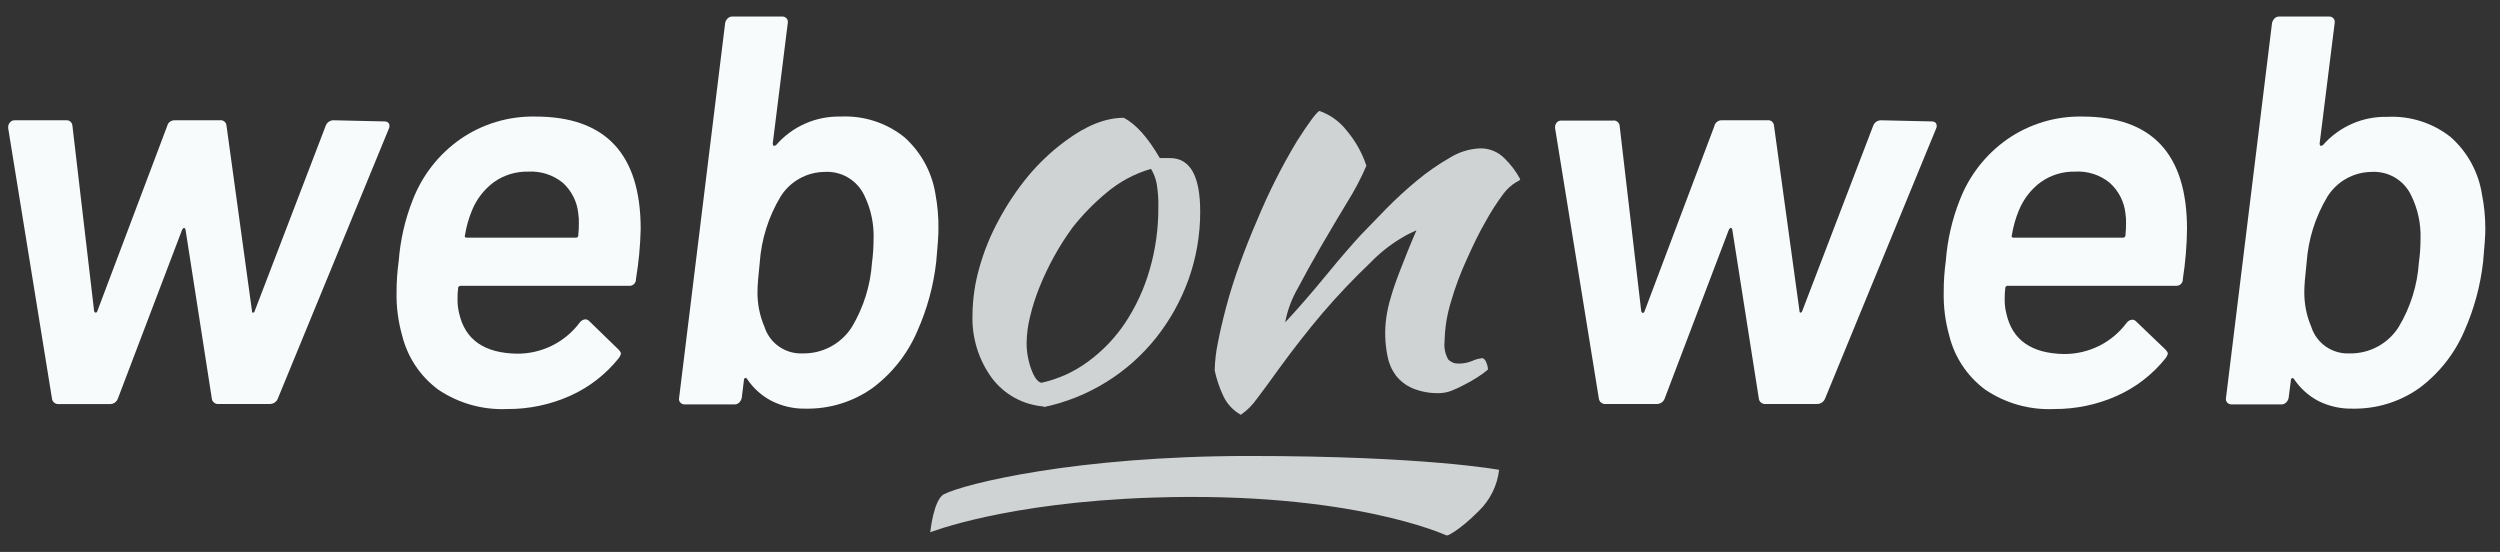
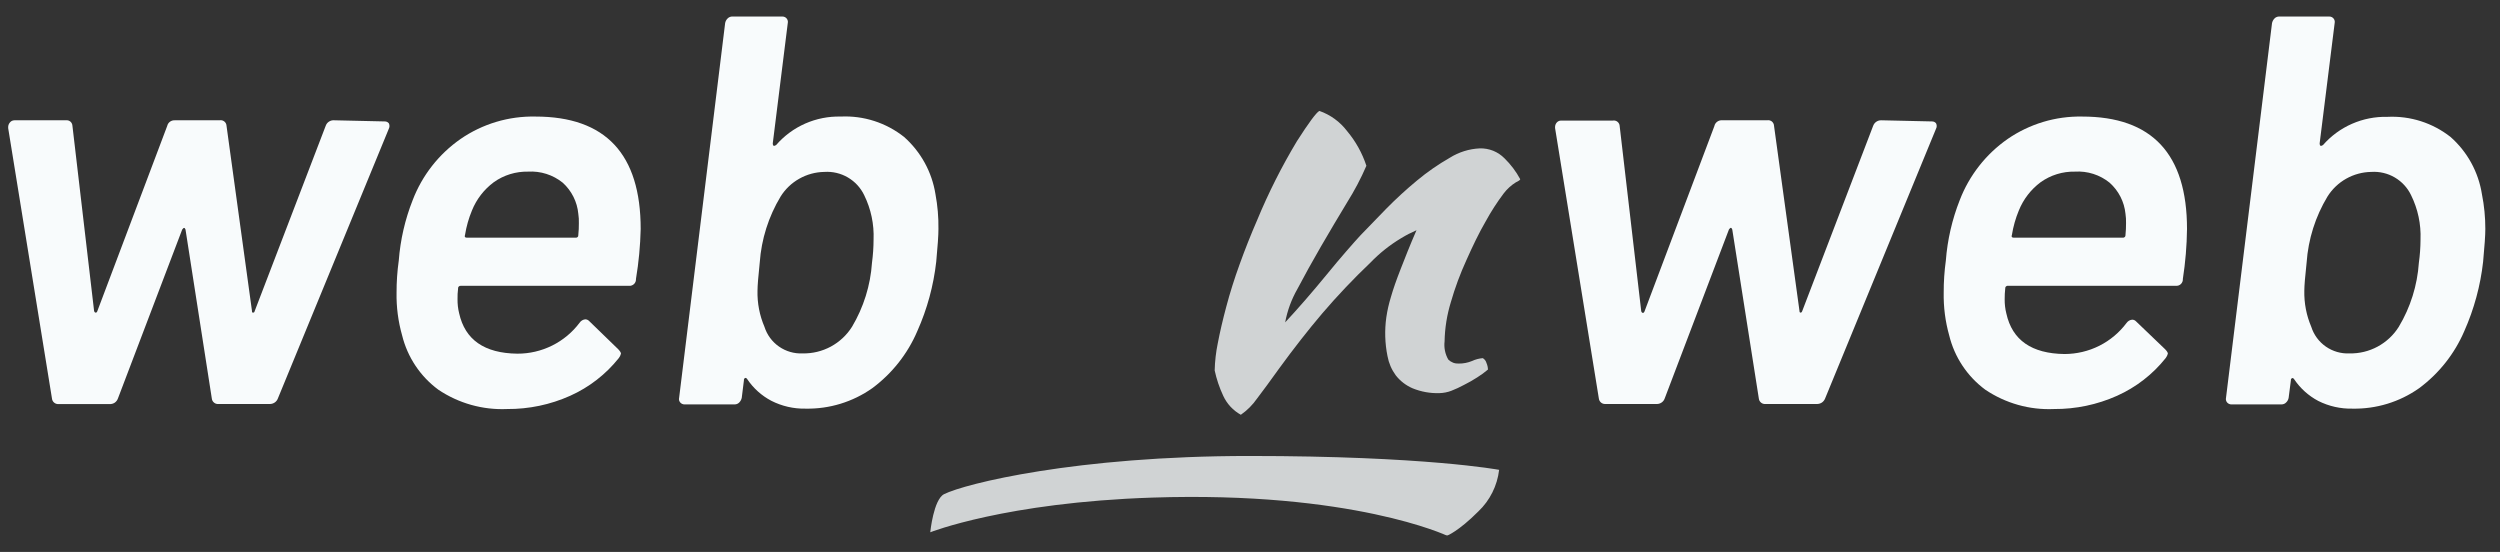
<svg xmlns="http://www.w3.org/2000/svg" width="77" height="17" viewBox="0 0 77 17" fill="none">
  <rect x="0" y="0" width="77" height="17" fill="#333333" stroke="none" />
  <g clip-path="url(#clip0_2351_1354)">
    <g opacity="0.8">
      <path d="M38.481 14.044C43.902 14.044 46.173 14.471 46.173 14.471C46.116 14.96 45.889 15.414 45.532 15.753C44.917 16.369 44.57 16.499 44.57 16.499C44.57 16.499 41.647 15.121 35.489 15.326C30.968 15.476 28.652 16.394 28.652 16.394C28.652 16.394 28.752 15.382 29.079 15.219C29.72 14.899 33.139 14.044 38.481 14.044Z" fill="#F8FBFC" />
-       <path d="M32.143 12.519C31.831 12.494 31.528 12.403 31.253 12.253C30.979 12.102 30.74 11.895 30.551 11.645C30.137 11.079 29.926 10.389 29.953 9.688C29.958 9.196 30.03 8.707 30.167 8.235C30.31 7.727 30.51 7.237 30.763 6.773C31.018 6.297 31.319 5.847 31.662 5.429C32 5.023 32.385 4.659 32.81 4.346C33.451 3.867 34.052 3.628 34.613 3.628C34.985 3.822 35.355 4.235 35.722 4.869C35.78 4.869 35.833 4.869 35.88 4.869C35.932 4.866 35.984 4.866 36.036 4.869C36.656 4.869 36.966 5.418 36.966 6.515C36.968 7.228 36.847 7.935 36.607 8.607C36.374 9.255 36.037 9.861 35.609 10.401C34.74 11.495 33.516 12.25 32.15 12.538L32.143 12.519ZM33.036 7.004C32.624 7.569 32.283 8.184 32.021 8.833C31.899 9.134 31.799 9.444 31.724 9.76C31.659 10.021 31.624 10.289 31.62 10.557C31.618 10.832 31.665 11.105 31.759 11.363C31.852 11.619 31.957 11.765 32.075 11.79C32.596 11.676 33.088 11.452 33.517 11.134C33.962 10.808 34.347 10.406 34.654 9.946C34.986 9.445 35.239 8.896 35.406 8.318C35.591 7.687 35.682 7.032 35.677 6.374C35.682 6.133 35.665 5.893 35.626 5.656C35.595 5.495 35.535 5.341 35.451 5.201C34.946 5.347 34.478 5.598 34.077 5.938C33.694 6.256 33.345 6.614 33.036 7.004Z" fill="#F8FBFC" />
      <path d="M40.637 3.416C40.976 3.535 41.273 3.751 41.491 4.038C41.755 4.353 41.957 4.716 42.085 5.106C41.916 5.497 41.717 5.874 41.491 6.234C41.222 6.679 40.953 7.13 40.686 7.591C40.419 8.053 40.175 8.491 39.959 8.903C39.777 9.222 39.65 9.568 39.583 9.929C39.77 9.729 39.977 9.499 40.205 9.237C40.433 8.974 40.654 8.712 40.87 8.448C41.083 8.185 41.286 7.948 41.474 7.73C41.662 7.512 41.806 7.354 41.902 7.249C42.124 7.016 42.387 6.744 42.69 6.435C42.993 6.127 43.312 5.834 43.645 5.559C43.96 5.297 44.296 5.064 44.652 4.86C44.931 4.685 45.25 4.585 45.579 4.57C45.72 4.566 45.861 4.592 45.991 4.644C46.122 4.697 46.241 4.777 46.34 4.878C46.532 5.065 46.695 5.282 46.823 5.519C46.823 5.542 46.778 5.574 46.69 5.615C46.545 5.705 46.418 5.821 46.314 5.957C46.11 6.228 45.926 6.514 45.763 6.811C45.549 7.179 45.361 7.576 45.169 8.004C44.976 8.426 44.814 8.861 44.686 9.307C44.566 9.699 44.501 10.105 44.493 10.514C44.47 10.708 44.51 10.905 44.607 11.074C44.649 11.116 44.7 11.149 44.756 11.171C44.812 11.192 44.872 11.201 44.932 11.198C45.071 11.199 45.209 11.172 45.338 11.119C45.443 11.07 45.555 11.04 45.671 11.031C45.727 11.065 45.767 11.118 45.784 11.181C45.812 11.245 45.827 11.313 45.829 11.382C45.724 11.471 45.613 11.553 45.496 11.625C45.366 11.709 45.232 11.785 45.094 11.854C44.965 11.924 44.833 11.985 44.697 12.038C44.582 12.081 44.46 12.105 44.338 12.108C44.053 12.118 43.77 12.067 43.506 11.959C43.302 11.871 43.123 11.733 42.987 11.557C42.86 11.383 42.774 11.182 42.735 10.969C42.655 10.575 42.643 10.169 42.699 9.771C42.73 9.56 42.777 9.352 42.84 9.149C42.908 8.91 43.008 8.623 43.137 8.294C43.265 7.965 43.427 7.551 43.628 7.091C43.465 7.162 43.306 7.244 43.154 7.337C42.807 7.545 42.489 7.798 42.209 8.089C41.69 8.583 41.195 9.104 40.729 9.649C40.293 10.162 39.847 10.732 39.391 11.358C39.133 11.719 38.908 12.025 38.716 12.277C38.581 12.471 38.412 12.64 38.218 12.775C37.979 12.643 37.789 12.438 37.675 12.19C37.558 11.94 37.47 11.679 37.412 11.41C37.419 11.127 37.451 10.846 37.508 10.57C37.573 10.231 37.66 9.854 37.771 9.44C37.88 9.027 38.019 8.585 38.182 8.136C38.344 7.687 38.526 7.226 38.724 6.771C39.07 5.936 39.477 5.129 39.942 4.354C40.31 3.779 40.541 3.466 40.637 3.416Z" fill="#F8FBFC" />
    </g>
    <path d="M1.601 12.276L0.252 3.947V3.919C0.251 3.866 0.269 3.814 0.304 3.774C0.32 3.753 0.34 3.736 0.364 3.724C0.388 3.712 0.414 3.706 0.44 3.705H2.028C2.053 3.702 2.078 3.703 2.102 3.71C2.126 3.717 2.149 3.729 2.168 3.745C2.187 3.761 2.203 3.781 2.213 3.804C2.224 3.827 2.23 3.851 2.231 3.876L2.898 9.577C2.908 9.611 2.925 9.629 2.949 9.629C2.973 9.629 2.99 9.611 3 9.577L5.15 3.879C5.162 3.827 5.191 3.782 5.234 3.75C5.276 3.718 5.328 3.703 5.38 3.705H6.763C6.789 3.7 6.815 3.701 6.84 3.707C6.865 3.714 6.889 3.725 6.909 3.741C6.93 3.758 6.946 3.778 6.958 3.802C6.969 3.825 6.976 3.85 6.977 3.876L7.761 9.577C7.761 9.611 7.761 9.629 7.795 9.629C7.829 9.629 7.836 9.611 7.846 9.577L10.03 3.879C10.048 3.824 10.084 3.777 10.132 3.746C10.181 3.714 10.238 3.7 10.295 3.705L11.848 3.74C11.873 3.739 11.898 3.744 11.92 3.754C11.942 3.764 11.962 3.78 11.977 3.799C11.989 3.825 11.996 3.852 11.996 3.881C11.996 3.909 11.989 3.937 11.977 3.962L8.558 12.274C8.54 12.323 8.507 12.365 8.464 12.395C8.422 12.425 8.371 12.442 8.319 12.443H6.737C6.712 12.446 6.687 12.444 6.662 12.437C6.638 12.431 6.615 12.419 6.595 12.403C6.575 12.387 6.558 12.368 6.546 12.346C6.534 12.323 6.526 12.299 6.524 12.274L5.714 7.071C5.701 7.037 5.688 7.02 5.671 7.02C5.654 7.02 5.633 7.037 5.611 7.071L3.631 12.276C3.612 12.328 3.577 12.373 3.531 12.404C3.485 12.434 3.429 12.449 3.374 12.445H1.806C1.756 12.449 1.707 12.434 1.669 12.402C1.63 12.371 1.606 12.325 1.601 12.276Z" fill="#F8FBFC" />
    <path d="M19.588 8.59C19.59 8.618 19.586 8.647 19.576 8.674C19.566 8.701 19.55 8.726 19.53 8.746C19.51 8.766 19.485 8.782 19.458 8.792C19.431 8.802 19.403 8.806 19.374 8.803H14.194C14.183 8.802 14.171 8.803 14.16 8.806C14.149 8.81 14.138 8.816 14.13 8.824C14.122 8.833 14.116 8.843 14.112 8.854C14.108 8.865 14.107 8.877 14.109 8.889C14.095 8.997 14.09 9.105 14.092 9.214C14.09 9.36 14.106 9.506 14.141 9.647C14.322 10.465 14.919 10.88 15.932 10.893C16.305 10.895 16.673 10.809 17.007 10.643C17.341 10.477 17.631 10.235 17.855 9.936C17.874 9.908 17.899 9.884 17.929 9.867C17.959 9.849 17.992 9.839 18.026 9.835C18.048 9.835 18.07 9.84 18.091 9.849C18.111 9.858 18.13 9.87 18.145 9.887L19.041 10.756C19.096 10.814 19.126 10.859 19.126 10.893C19.113 10.943 19.09 10.989 19.058 11.03C18.659 11.53 18.146 11.928 17.562 12.19C16.951 12.464 16.288 12.603 15.618 12.598C14.866 12.631 14.124 12.422 13.5 12.002C12.944 11.592 12.55 11 12.385 10.329C12.264 9.902 12.206 9.459 12.214 9.015C12.213 8.684 12.236 8.353 12.282 8.026C12.331 7.387 12.475 6.76 12.71 6.165C13.002 5.403 13.516 4.746 14.186 4.28C14.863 3.814 15.67 3.573 16.491 3.59C18.652 3.59 19.733 4.744 19.733 7.053C19.721 7.568 19.673 8.082 19.588 8.59ZM15.21 5.611C14.909 5.834 14.676 6.136 14.536 6.483C14.436 6.724 14.364 6.977 14.323 7.235C14.299 7.291 14.323 7.32 14.374 7.32H17.727C17.738 7.322 17.75 7.321 17.761 7.318C17.773 7.314 17.783 7.308 17.791 7.299C17.799 7.291 17.806 7.281 17.809 7.27C17.813 7.259 17.814 7.247 17.812 7.235C17.825 7.116 17.83 6.996 17.829 6.876C17.832 6.779 17.827 6.682 17.812 6.585C17.778 6.218 17.607 5.876 17.333 5.628C17.033 5.385 16.651 5.263 16.265 5.286C15.887 5.279 15.517 5.392 15.21 5.611Z" fill="#F8FBFC" />
    <path d="M28.904 7.054C28.904 7.246 28.881 7.582 28.836 8.06C28.753 8.798 28.557 9.519 28.254 10.197C27.956 10.896 27.477 11.503 26.866 11.956C26.265 12.38 25.544 12.601 24.808 12.586C24.443 12.593 24.082 12.51 23.756 12.344C23.458 12.187 23.203 11.958 23.015 11.678C22.992 11.643 22.968 11.633 22.947 11.643C22.935 11.65 22.925 11.66 22.919 11.672C22.913 11.684 22.91 11.698 22.913 11.712L22.846 12.252C22.835 12.306 22.808 12.356 22.769 12.396C22.751 12.415 22.728 12.431 22.703 12.441C22.678 12.451 22.651 12.456 22.624 12.456H21.088C21.062 12.457 21.036 12.452 21.012 12.441C20.989 12.431 20.968 12.415 20.951 12.396C20.934 12.376 20.922 12.353 20.916 12.328C20.91 12.303 20.911 12.277 20.917 12.252L22.334 0.714C22.343 0.659 22.37 0.608 22.41 0.569C22.429 0.549 22.452 0.534 22.477 0.524C22.502 0.513 22.529 0.508 22.556 0.509H24.092C24.118 0.508 24.144 0.513 24.167 0.523C24.191 0.533 24.212 0.549 24.229 0.569C24.245 0.589 24.257 0.612 24.263 0.637C24.269 0.663 24.269 0.689 24.263 0.714L23.801 4.417C23.801 4.495 23.836 4.512 23.904 4.468C24.15 4.184 24.456 3.958 24.8 3.806C25.144 3.655 25.517 3.581 25.893 3.59C26.6 3.556 27.295 3.78 27.848 4.22C28.363 4.678 28.704 5.299 28.812 5.979C28.878 6.333 28.909 6.693 28.904 7.054ZM26.857 8.094C26.889 7.857 26.905 7.618 26.906 7.379C26.925 6.907 26.826 6.437 26.618 6.013C26.509 5.784 26.333 5.593 26.114 5.465C25.895 5.337 25.642 5.278 25.389 5.295C25.119 5.299 24.853 5.371 24.618 5.504C24.382 5.636 24.184 5.826 24.041 6.056C23.67 6.673 23.451 7.368 23.4 8.086C23.355 8.513 23.331 8.808 23.331 8.956C23.322 9.336 23.395 9.715 23.545 10.065C23.623 10.312 23.781 10.527 23.994 10.675C24.207 10.823 24.463 10.897 24.722 10.885C25.025 10.891 25.324 10.818 25.59 10.675C25.856 10.531 26.081 10.321 26.242 10.065C26.599 9.465 26.81 8.79 26.857 8.094Z" fill="#F8FBFC" />
    <path d="M49.245 12.276L47.896 3.943V3.919C47.895 3.866 47.913 3.814 47.948 3.774C47.965 3.754 47.986 3.739 48.009 3.729C48.033 3.718 48.059 3.713 48.084 3.714H49.672C49.697 3.709 49.724 3.71 49.749 3.716C49.774 3.722 49.798 3.734 49.818 3.75C49.839 3.766 49.855 3.787 49.867 3.81C49.879 3.833 49.885 3.859 49.886 3.885L50.55 9.586C50.562 9.62 50.579 9.637 50.602 9.637C50.624 9.637 50.641 9.62 50.653 9.586L52.802 3.885C52.813 3.83 52.844 3.782 52.889 3.749C52.933 3.716 52.988 3.7 53.044 3.705H54.426C54.452 3.7 54.478 3.701 54.503 3.707C54.529 3.714 54.552 3.725 54.573 3.741C54.593 3.758 54.609 3.778 54.621 3.802C54.633 3.825 54.639 3.85 54.64 3.876L55.424 9.577C55.424 9.611 55.435 9.629 55.458 9.629C55.482 9.629 55.499 9.611 55.51 9.577L57.693 3.876C57.712 3.824 57.746 3.779 57.793 3.748C57.839 3.717 57.894 3.702 57.95 3.705L59.503 3.74C59.528 3.739 59.552 3.744 59.575 3.754C59.597 3.764 59.616 3.78 59.631 3.799C59.644 3.825 59.651 3.852 59.651 3.881C59.651 3.909 59.644 3.937 59.631 3.962L56.213 12.274C56.194 12.322 56.161 12.365 56.119 12.395C56.076 12.425 56.025 12.441 55.973 12.443H54.386C54.361 12.446 54.335 12.444 54.31 12.437C54.286 12.431 54.263 12.419 54.243 12.403C54.223 12.387 54.207 12.368 54.194 12.346C54.182 12.323 54.175 12.299 54.172 12.274L53.354 7.069C53.341 7.035 53.328 7.017 53.311 7.017C53.294 7.017 53.275 7.035 53.251 7.069L51.272 12.274C51.254 12.326 51.219 12.371 51.172 12.401C51.126 12.432 51.071 12.446 51.016 12.443H49.446C49.397 12.446 49.349 12.43 49.312 12.399C49.275 12.368 49.251 12.324 49.245 12.276Z" fill="#F8FBFC" />
    <path d="M67.232 8.59C67.234 8.618 67.23 8.647 67.22 8.674C67.21 8.701 67.194 8.725 67.174 8.746C67.154 8.766 67.129 8.782 67.102 8.792C67.075 8.801 67.046 8.805 67.018 8.803H61.847C61.835 8.801 61.823 8.802 61.812 8.806C61.801 8.81 61.791 8.816 61.782 8.824C61.774 8.833 61.768 8.843 61.764 8.854C61.761 8.865 61.76 8.877 61.761 8.889C61.749 8.996 61.743 9.105 61.744 9.213C61.742 9.363 61.759 9.513 61.796 9.658C61.977 10.476 62.574 10.891 63.588 10.904C63.959 10.903 64.325 10.817 64.657 10.651C64.988 10.485 65.276 10.243 65.499 9.946C65.518 9.918 65.544 9.895 65.573 9.877C65.603 9.86 65.636 9.849 65.67 9.846C65.692 9.846 65.714 9.85 65.735 9.859C65.755 9.868 65.774 9.881 65.789 9.897L66.685 10.756C66.742 10.814 66.77 10.859 66.77 10.893C66.757 10.943 66.734 10.989 66.702 11.03C66.303 11.531 65.79 11.928 65.206 12.19C64.594 12.464 63.931 12.603 63.261 12.598C62.511 12.632 61.769 12.422 61.146 12.002C60.591 11.591 60.198 10.999 60.035 10.329C59.915 9.901 59.858 9.459 59.866 9.015C59.865 8.684 59.887 8.353 59.932 8.025C59.981 7.387 60.125 6.76 60.36 6.164C60.653 5.403 61.167 4.746 61.836 4.28C62.511 3.816 63.313 3.575 64.131 3.59C66.284 3.59 67.36 4.744 67.36 7.053C67.354 7.568 67.311 8.081 67.232 8.59ZM62.853 5.611C62.553 5.834 62.32 6.136 62.18 6.483C62.08 6.724 62.008 6.977 61.967 7.235C61.943 7.29 61.967 7.32 62.018 7.32H65.379C65.391 7.322 65.403 7.321 65.414 7.318C65.425 7.314 65.435 7.308 65.444 7.299C65.452 7.291 65.458 7.281 65.462 7.27C65.465 7.258 65.466 7.246 65.465 7.235C65.477 7.116 65.483 6.996 65.482 6.876C65.485 6.779 65.479 6.681 65.465 6.585C65.428 6.216 65.254 5.875 64.977 5.628C64.677 5.384 64.295 5.262 63.909 5.286C63.531 5.278 63.161 5.392 62.853 5.611Z" fill="#F8FBFC" />
    <path d="M76.548 7.054C76.548 7.246 76.525 7.582 76.48 8.06C76.398 8.798 76.202 9.519 75.901 10.197C75.601 10.896 75.121 11.503 74.51 11.956C73.909 12.381 73.188 12.601 72.452 12.586C72.088 12.594 71.728 12.512 71.403 12.349C71.104 12.191 70.849 11.962 70.661 11.682C70.638 11.648 70.614 11.637 70.593 11.648C70.581 11.654 70.571 11.664 70.565 11.677C70.559 11.689 70.557 11.703 70.559 11.716L70.49 12.253C70.481 12.307 70.454 12.357 70.413 12.396C70.395 12.415 70.372 12.431 70.347 12.441C70.322 12.451 70.295 12.456 70.268 12.456H68.732C68.706 12.457 68.68 12.452 68.656 12.441C68.633 12.431 68.612 12.415 68.595 12.396C68.578 12.376 68.567 12.353 68.561 12.328C68.555 12.303 68.555 12.277 68.561 12.253L69.978 0.714C69.989 0.659 70.016 0.609 70.054 0.569C70.073 0.549 70.096 0.534 70.121 0.524C70.146 0.513 70.173 0.508 70.2 0.509H71.736C71.762 0.508 71.788 0.513 71.811 0.523C71.835 0.533 71.856 0.549 71.873 0.569C71.89 0.589 71.901 0.612 71.907 0.637C71.913 0.663 71.913 0.689 71.907 0.714L71.445 4.417C71.445 4.495 71.48 4.513 71.548 4.468C71.794 4.187 72.099 3.963 72.442 3.813C72.784 3.663 73.155 3.59 73.529 3.599C74.233 3.563 74.926 3.784 75.48 4.221C75.995 4.677 76.336 5.299 76.443 5.979C76.514 6.333 76.549 6.693 76.548 7.054ZM74.501 8.094C74.534 7.857 74.551 7.618 74.552 7.379C74.571 6.906 74.471 6.437 74.262 6.013C74.153 5.784 73.977 5.593 73.758 5.465C73.539 5.337 73.286 5.278 73.033 5.295C72.763 5.299 72.498 5.371 72.262 5.504C72.026 5.637 71.828 5.827 71.685 6.056C71.314 6.672 71.094 7.368 71.044 8.086C70.997 8.513 70.973 8.808 70.973 8.956C70.965 9.336 71.037 9.714 71.187 10.065C71.265 10.312 71.423 10.527 71.636 10.675C71.849 10.823 72.105 10.897 72.364 10.885C72.667 10.891 72.966 10.819 73.232 10.675C73.498 10.531 73.723 10.321 73.883 10.065C74.242 9.466 74.453 8.791 74.501 8.094Z" fill="#F8FBFC" />
  </g>
  <defs>
    <clipPath id="clip0_2351_1354">
      <rect width="76.496" height="16" fill="white" transform="translate(0.252 0.5)" />
    </clipPath>
  </defs>
</svg>